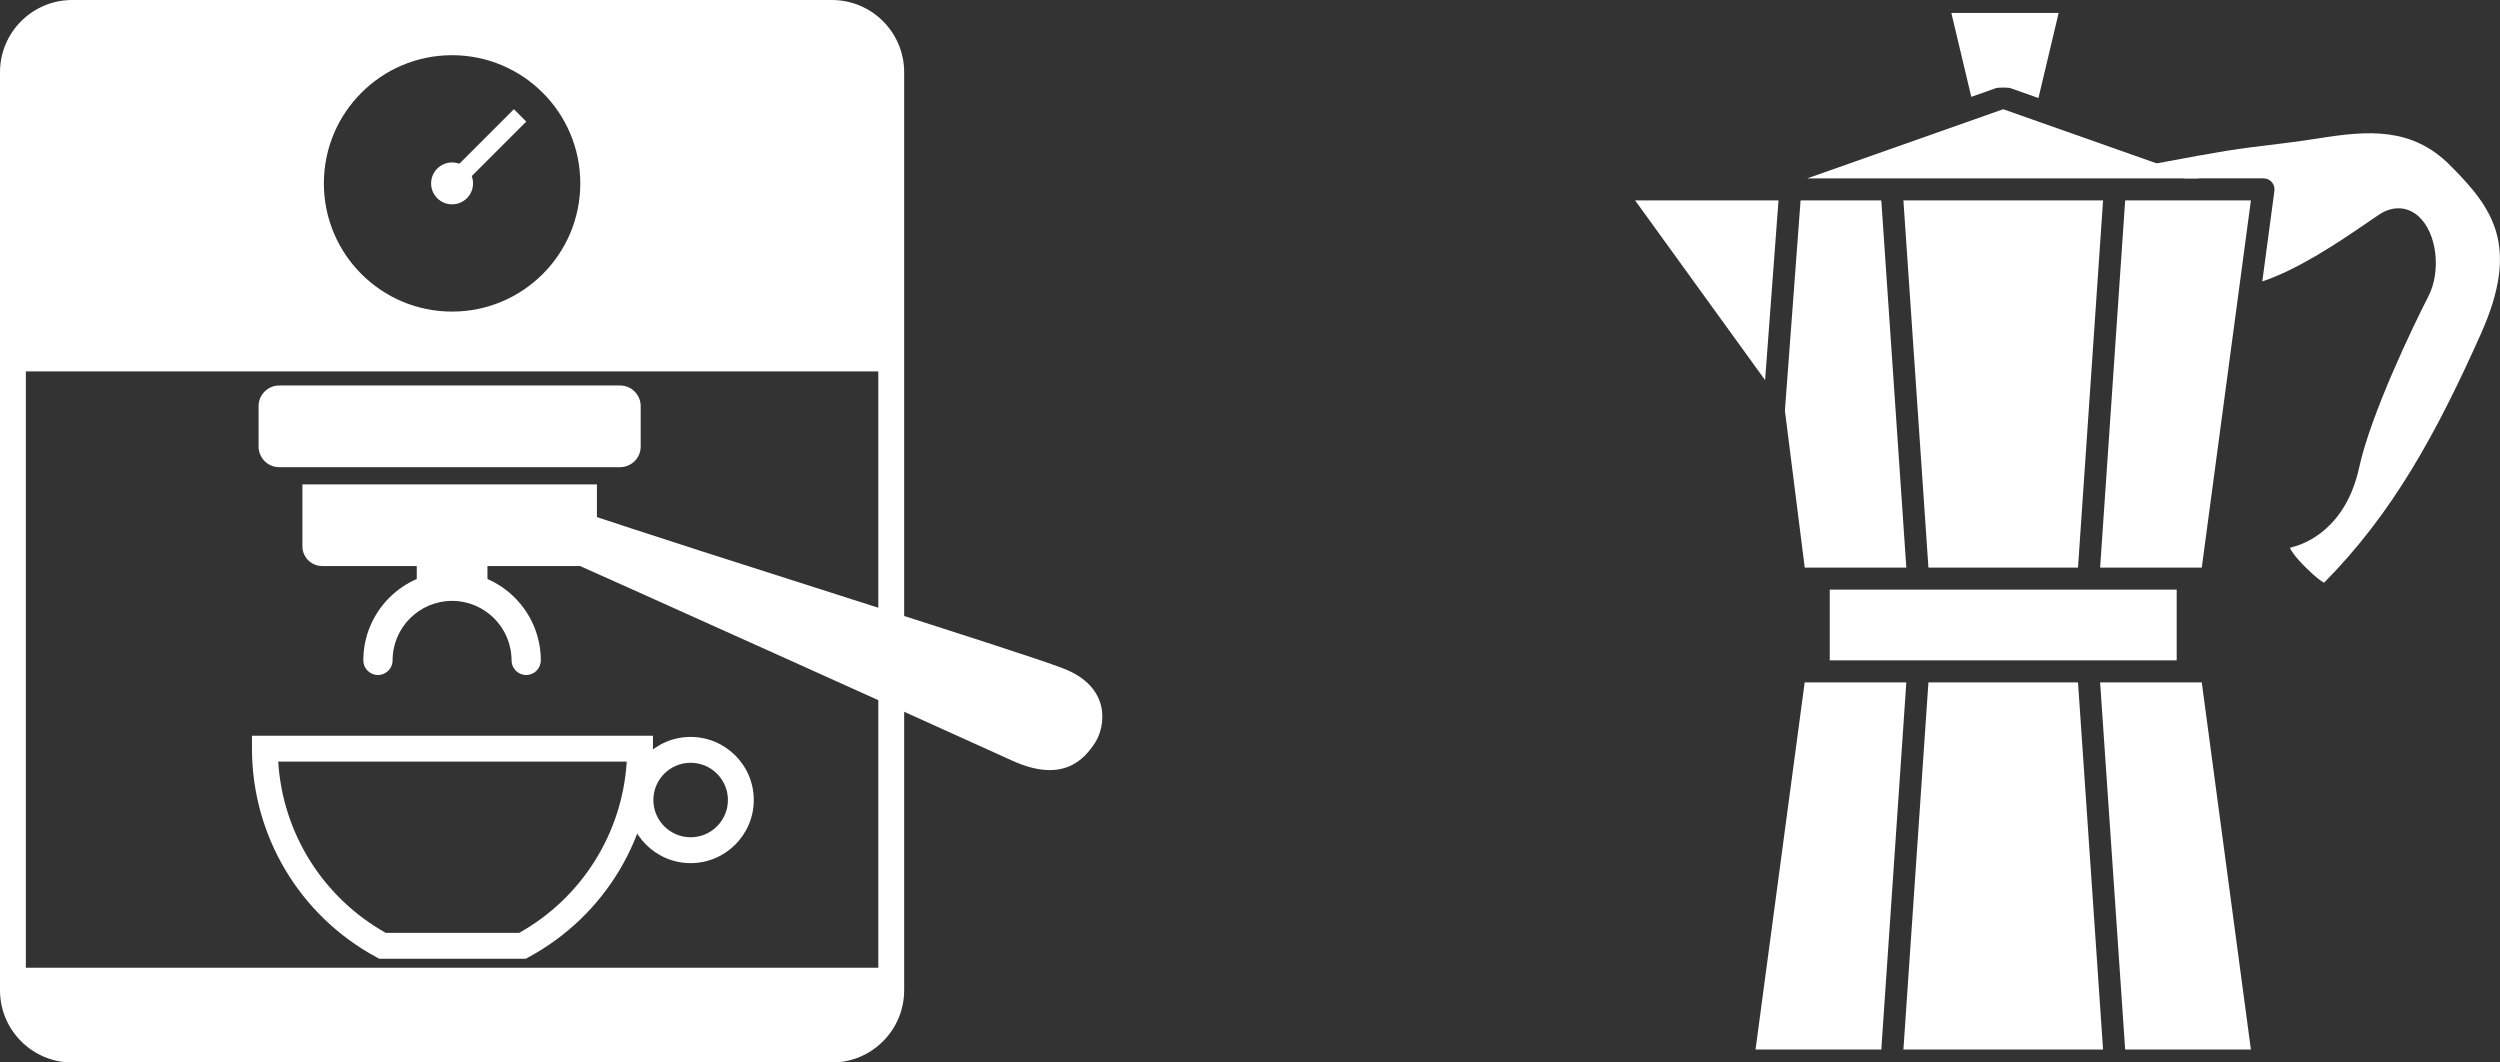
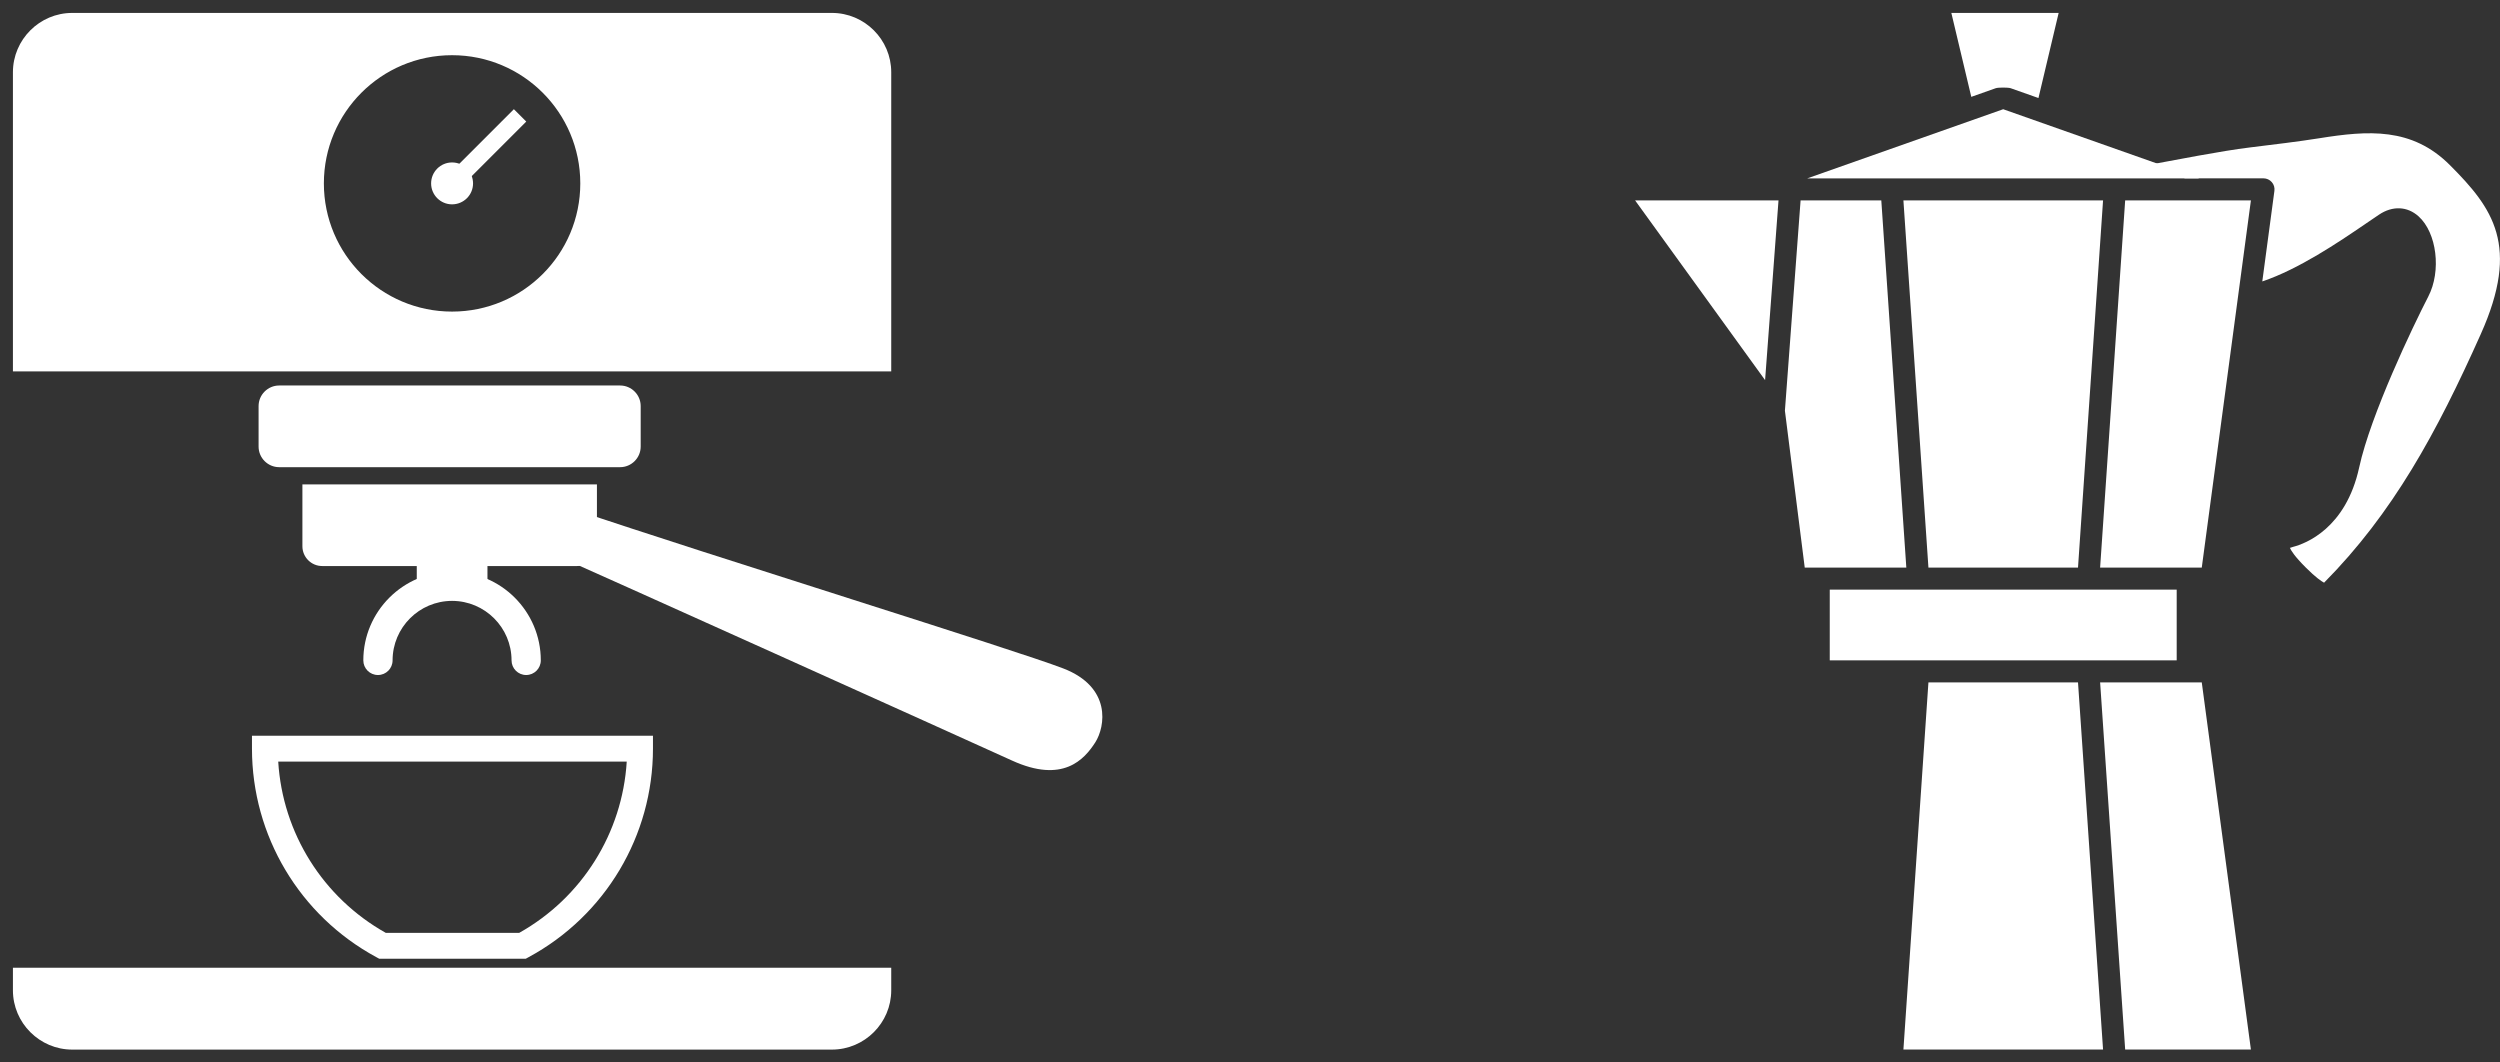
<svg xmlns="http://www.w3.org/2000/svg" version="1.1" x="0px" y="0px" width="80.843px" height="34.358px" viewBox="0 0 80.843 34.358" style="enable-background:new 0 0 80.843 34.358;" xml:space="preserve">
  <rect x="0" y="0" width="80.843" height="34.358" fill="#333333" stroke="none" />
  <style type="text/css">
	.st0{fill:#FFFFFF;}
</style>
  <defs>
</defs>
  <g>
    <path class="st0" d="M79.22,5.336c-1.228-1.226-2.638-1.118-4.223-0.865c-0.653,0.104-1.464,0.202-2.249,0.298   c-0.917,0.111-2.493,0.422-3.156,0.542l1.06,0.456h2.543c0.103,0,0.201,0.045,0.268,0.122c0.068,0.077,0.099,0.18,0.085,0.282   l-0.392,2.93c1.182-0.399,2.453-1.258,3.335-1.861l0.442-0.3c0.435-0.291,0.912-0.27,1.274,0.054   c0.594,0.532,0.745,1.77,0.316,2.597c-0.496,0.96-1.864,3.824-2.233,5.52c-0.43,1.983-1.742,2.47-2.134,2.572   c-0.053,0.014-0.082,0.024-0.107,0.034c0.037,0.084,0.148,0.271,0.51,0.632c0.325,0.325,0.503,0.444,0.595,0.494   c2.223-2.245,3.637-4.838,5.067-8.038C81.504,7.941,80.615,6.732,79.22,5.336z" />
    <g>
      <rect x="59.169" y="19.067" class="st0" width="11.219" height="2.287" />
      <polygon class="st0" points="62.36,18.354 67.197,18.354 68.007,6.481 61.551,6.481   " />
      <polygon class="st0" points="68.722,6.481 67.912,18.354 70.745,18.354 71.199,18.354 72.788,6.481   " />
-       <polygon class="st0" points="61.645,22.067 58.811,22.067 58.358,22.067 56.769,33.94 60.836,33.94   " />
      <polygon class="st0" points="72.788,33.94 71.199,22.067 70.745,22.067 67.912,22.067 68.722,33.94   " />
      <polygon class="st0" points="67.197,22.067 62.36,22.067 61.551,33.94 68.007,33.94   " />
      <polygon class="st0" points="58.226,6.481 57.719,13.281 58.36,18.354 58.811,18.354 61.645,18.354 60.836,6.481   " />
    </g>
    <polygon class="st0" points="52.875,6.481 57.078,12.292 57.512,6.481  " />
    <polygon class="st0" points="58.442,5.768 71.114,5.768 64.778,3.532  " />
    <path class="st0" d="M64.538,2.852c0.078-0.027,0.402-0.027,0.48,0l0.9,0.318l0.653-2.752h-3.47l0.645,2.714L64.538,2.852z" />
  </g>
  <g>
    <g>
-       <path class="st0" d="M22.333,27.911c-1.125,0-2.041-0.916-2.041-2.041s0.916-2.04,2.041-2.04s2.042,0.915,2.042,2.04    S23.458,27.911,22.333,27.911z M22.333,24.666c-0.665,0-1.205,0.54-1.205,1.204s0.541,1.205,1.205,1.205s1.206-0.541,1.206-1.205    S22.997,24.666,22.333,24.666z" />
      <path class="st0" d="M17.003,31.002h-4.742l-0.093-0.051c-2.479-1.342-4.02-3.926-4.02-6.742v-0.418h12.967v0.418    c0,2.816-1.54,5.4-4.019,6.742L17.003,31.002z M12.475,30.166h4.315c2.033-1.141,3.335-3.229,3.477-5.539H8.997    C9.138,26.938,10.44,29.024,12.475,30.166z" />
    </g>
    <path class="st0" d="M26.903,0.418H2.335c-1.054,0-1.917,0.862-1.917,1.917v9.674H28.82V2.334   C28.82,1.28,27.958,0.418,26.903,0.418z M14.618,10.076c-2.289,0-4.145-1.856-4.145-4.145c0-2.29,1.855-4.146,4.145-4.146   c2.291,0,4.147,1.856,4.147,4.146C18.765,8.22,16.909,10.076,14.618,10.076z" />
    <path class="st0" d="M15.297,5.931c0,0.374-0.303,0.677-0.679,0.677c-0.373,0-0.677-0.303-0.677-0.677   c0-0.375,0.304-0.678,0.677-0.678C14.994,5.253,15.297,5.556,15.297,5.931z" />
    <rect x="14.162" y="4.547" transform="matrix(0.707 -0.707 0.707 0.707 1.189 12.53)" class="st0" width="3.113" height="0.566" />
    <g>
      <path class="st0" d="M8.362,14.442c0,0.365,0.299,0.665,0.665,0.665h11.026c0.365,0,0.665-0.299,0.665-0.665v-1.311    c0-0.365-0.299-0.665-0.665-0.665H9.027c-0.366,0-0.665,0.299-0.665,0.665V14.442z" />
    </g>
    <path class="st0" d="M17.015,21.828c-0.261,0-0.473-0.212-0.473-0.473c0-1.061-0.863-1.924-1.923-1.924   c-1.061,0-1.924,0.863-1.924,1.924c0,0.261-0.211,0.473-0.473,0.473s-0.473-0.212-0.473-0.473c0-1.582,1.288-2.869,2.87-2.869   c1.582,0,2.869,1.287,2.869,2.869C17.488,21.616,17.276,21.828,17.015,21.828z" />
    <rect x="13.477" y="17.757" class="st0" width="2.286" height="1.432" />
    <path class="st0" d="M17.611,17.791c1.41,0.621,13.479,6.057,15.117,6.804c1.64,0.747,2.333-0.032,2.69-0.588   c0.324-0.508,0.536-1.786-1.036-2.392c-1.573-0.606-11.37-3.637-15.855-5.154L17.611,17.791z" />
    <g>
-       <path class="st0" d="M19.288,15.101c-0.036-0.317-0.298-0.569-0.625-0.569h-8.244c-0.327,0-0.589,0.252-0.625,0.569H19.288z" />
+       <path class="st0" d="M19.288,15.101c-0.036-0.317-0.298-0.569-0.625-0.569c-0.327,0-0.589,0.252-0.625,0.569H19.288z" />
      <path class="st0" d="M9.779,15.664v2.001c0,0.352,0.287,0.639,0.64,0.639h8.244c0.352,0,0.64-0.287,0.64-0.639v-2.001H9.779z" />
    </g>
    <path class="st0" d="M28.82,32.024v-0.731H0.418v0.731c0,1.054,0.863,1.917,1.917,1.917h24.568   C27.958,33.94,28.82,33.078,28.82,32.024z" />
    <g>
-       <path class="st0" d="M26.903,34.358H2.335C1.047,34.358,0,33.311,0,32.023V2.334C0,1.047,1.047,0,2.335,0h24.568    c1.288,0,2.335,1.047,2.335,2.334v29.689C29.238,33.311,28.191,34.358,26.903,34.358z M2.335,0.836    c-0.827,0-1.499,0.672-1.499,1.498v29.689c0,0.826,0.672,1.499,1.499,1.499h24.568c0.827,0,1.499-0.673,1.499-1.499V2.334    c0-0.826-0.672-1.498-1.499-1.498H2.335z" />
-     </g>
+       </g>
  </g>
</svg>